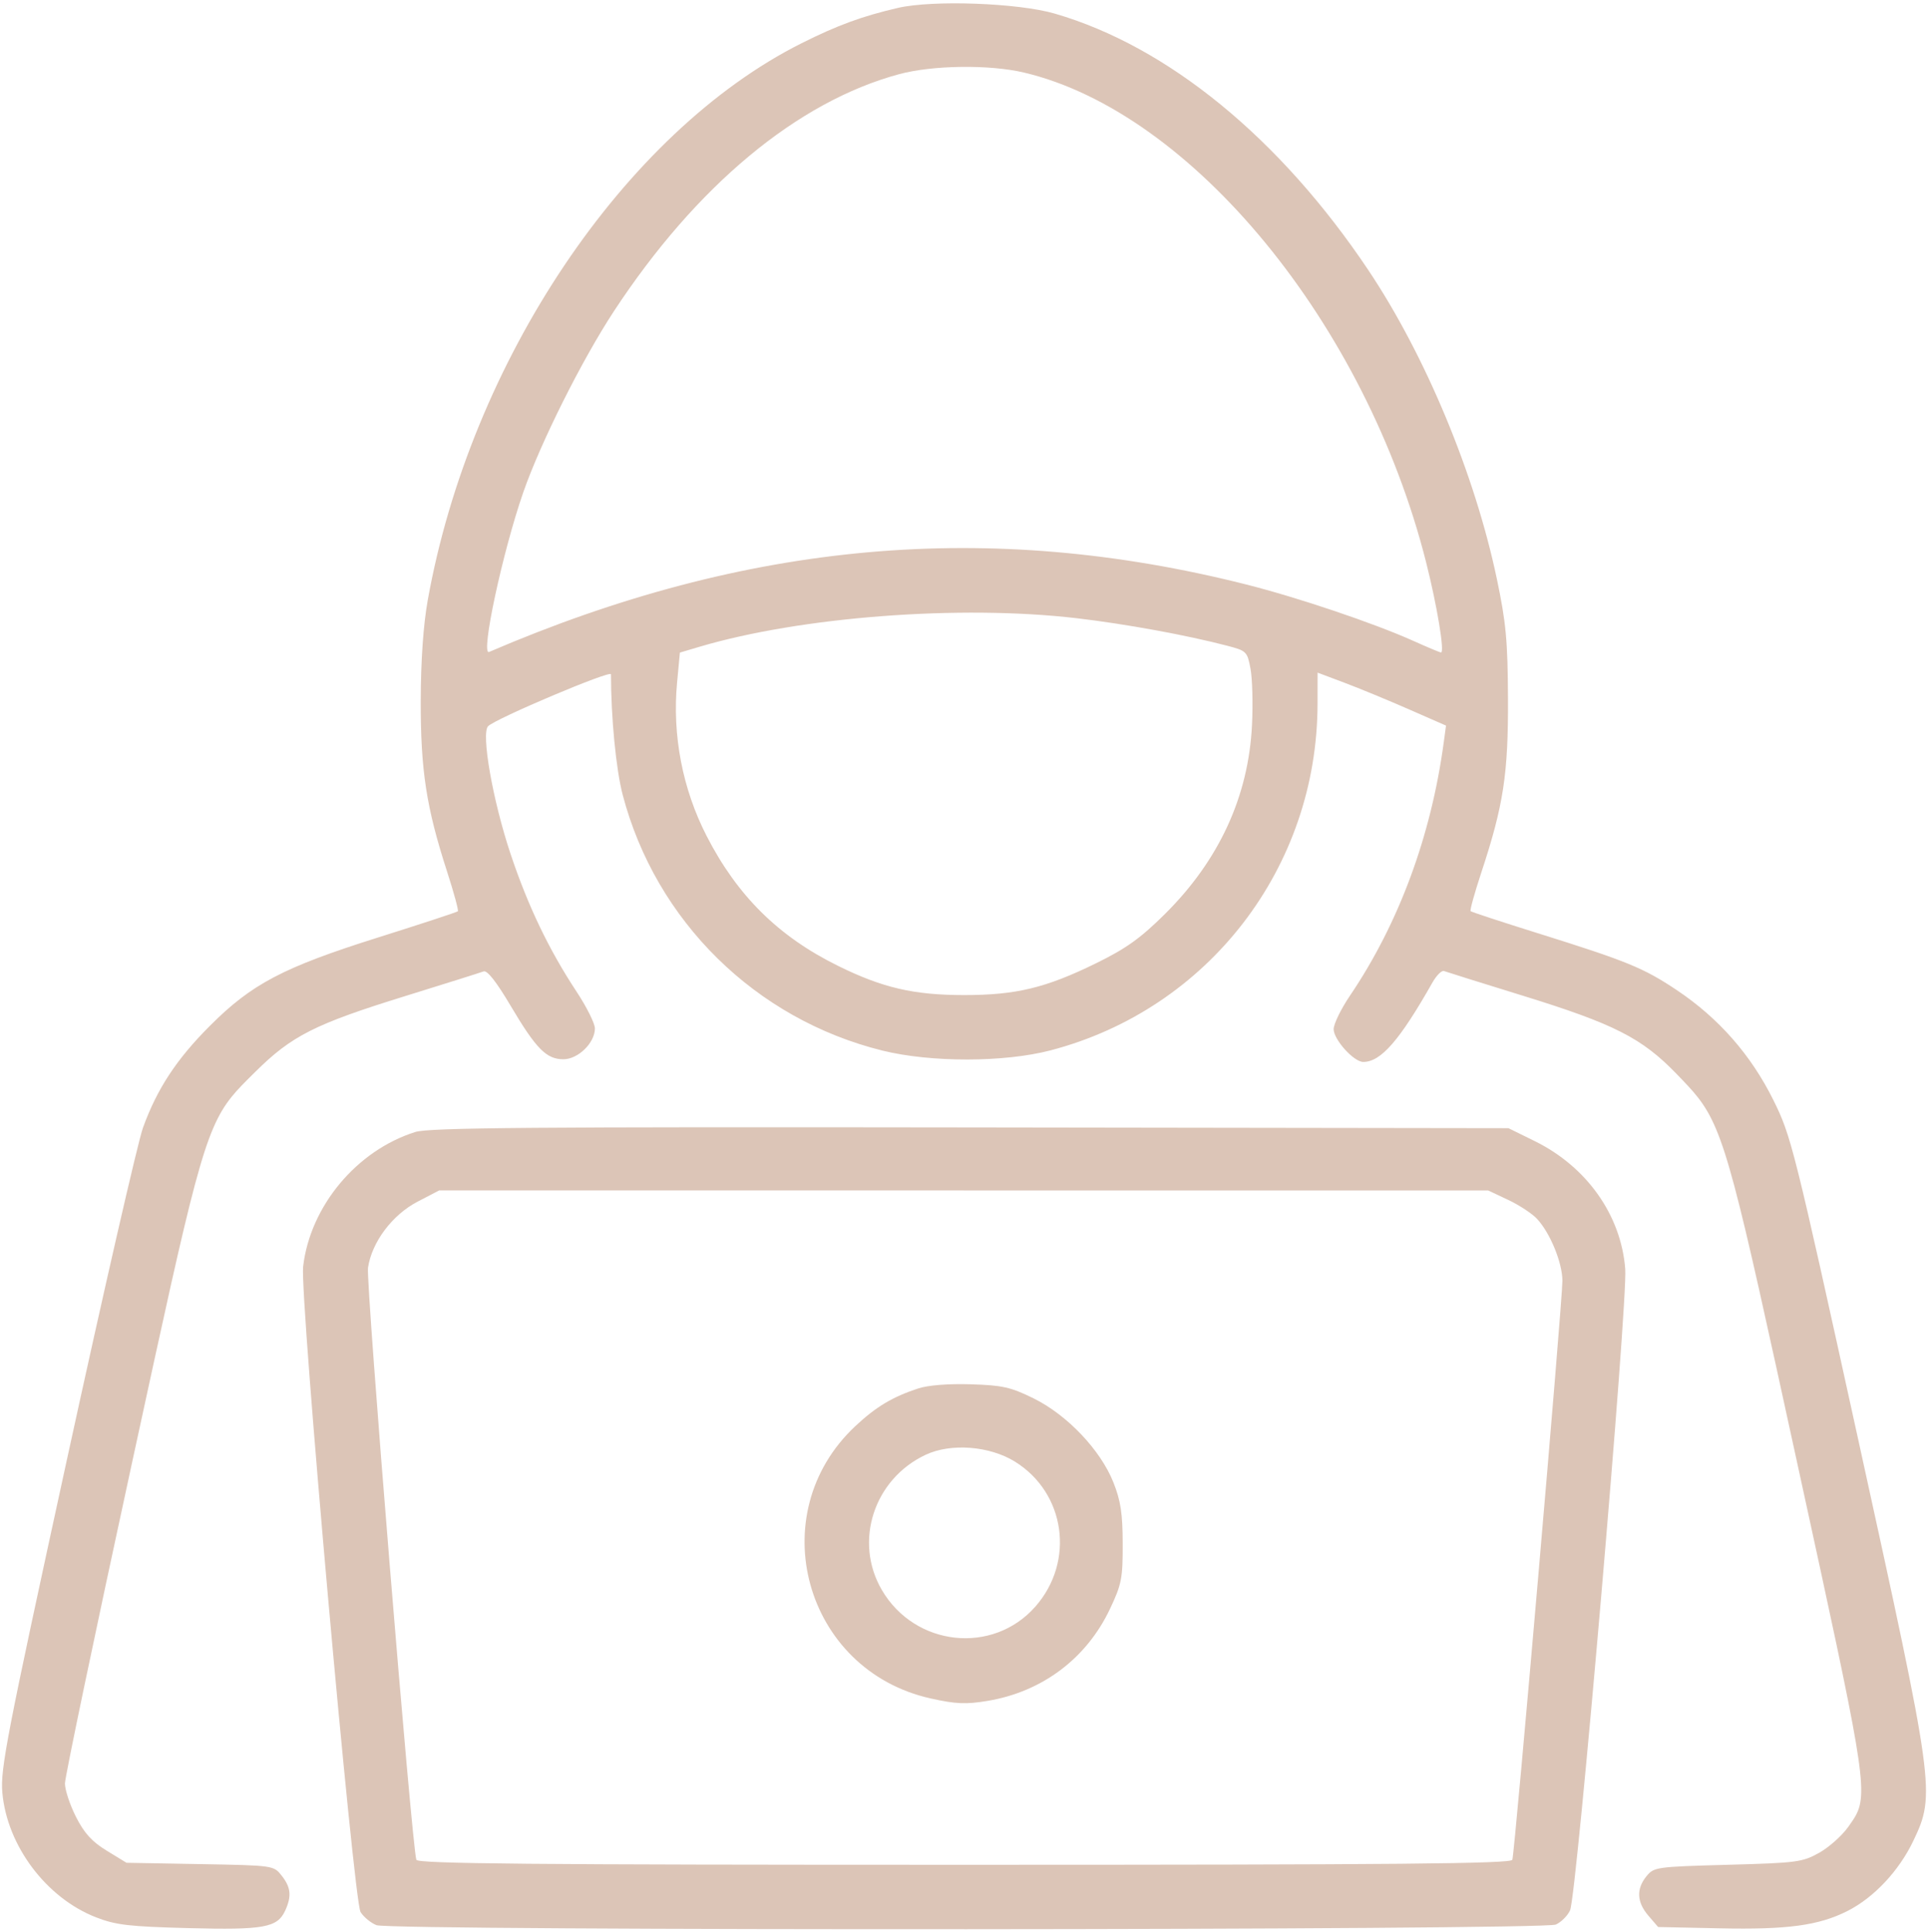
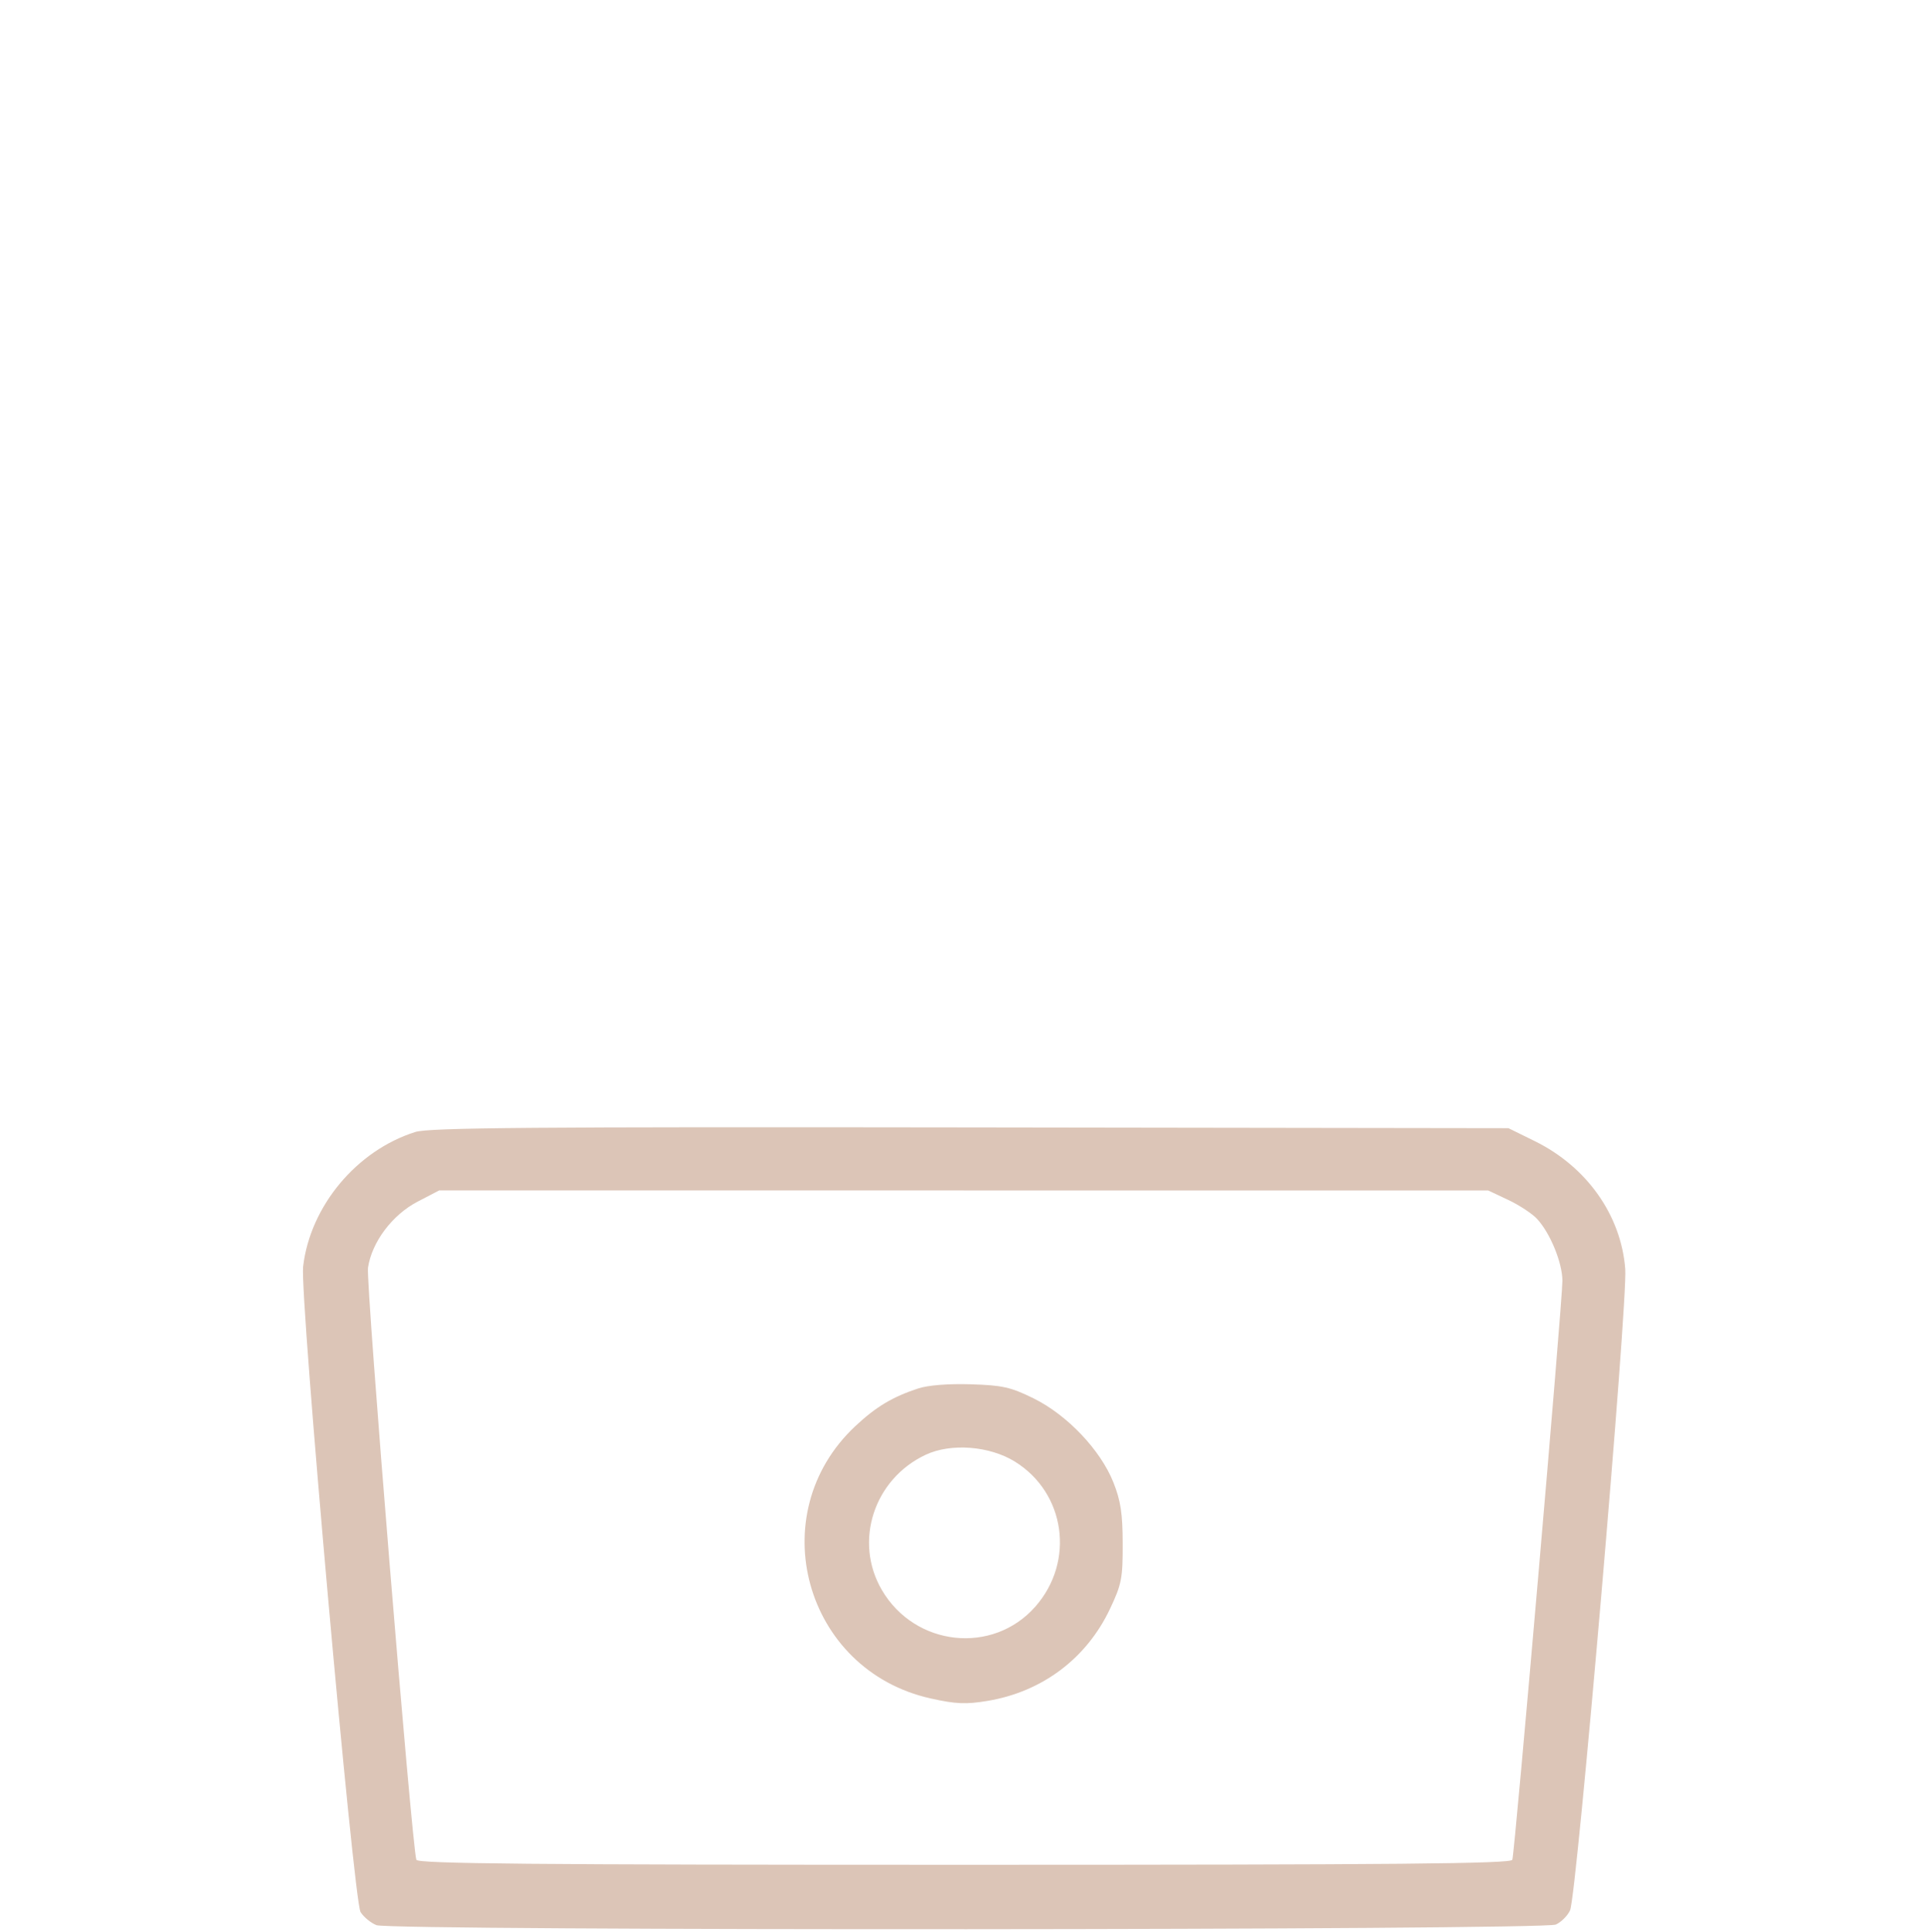
<svg xmlns="http://www.w3.org/2000/svg" width="480" height="481" viewBox="0 0 480 481" fill="none">
-   <path fill-rule="evenodd" clip-rule="evenodd" d="M199.586 10.751C208.495 6.287 214.672 4.024 223.575 1.963C232.254 -0.044 253.419 0.726 262.585 3.384C290.724 11.545 318.676 34.401 340.64 67.209C354.877 88.474 367.171 118.002 372.659 144.108C374.947 154.999 375.366 159.5 375.43 173.925C375.514 192.66 374.312 200.502 368.802 217.176C367.117 222.277 365.912 226.62 366.125 226.827C366.336 227.035 373.707 229.456 382.503 232.208C405.131 239.288 409.153 240.932 417.483 246.502C427.884 253.457 435.911 262.594 441.486 273.825C445.95 282.818 446.606 285.439 462.64 358.427C481.683 445.114 481.892 446.629 476.365 458.233C472.801 465.719 466.553 472.385 459.98 475.716C452.815 479.345 445.007 480.408 428.143 480.047L412.811 479.719L410.401 476.915C407.498 473.537 407.331 470.264 409.9 467.088C411.749 464.801 412.367 464.714 430.14 464.229C447.357 463.76 448.744 463.578 452.927 461.231C455.376 459.857 458.645 456.931 460.192 454.73C460.263 454.629 460.333 454.529 460.402 454.431C461.044 453.519 461.605 452.721 462.062 451.867C465.25 445.914 463.359 437.243 448.294 368.127L447.589 364.893L447.176 362.998C432.091 293.78 429.478 281.793 422.654 273.12C421.225 271.304 419.611 269.633 417.659 267.612L417.403 267.348C408.761 258.398 401.888 254.906 379.014 247.84C368.848 244.7 360.067 241.953 359.501 241.735C358.933 241.518 357.635 242.81 356.617 244.607C348.451 259.015 343.789 264.364 339.399 264.364C337.044 264.364 332.026 258.803 332.029 256.196C332.031 254.917 333.856 251.173 336.086 247.875C348.242 229.895 356.284 208.169 359.444 184.774L360.003 180.633L350.716 176.562C345.609 174.322 338.414 171.354 334.729 169.968L328.028 167.446L328.02 175.183C327.981 215.969 300.849 251.198 261.558 261.48C250.039 264.494 231.75 264.52 219.7 261.54C188.099 253.722 163.289 229.308 155.036 197.909C153.369 191.567 152.108 178.621 152.108 167.857C152.108 166.74 123.378 178.885 121.515 180.789C119.746 182.596 122.677 199.277 127.088 212.511C131.409 225.473 136.669 236.459 143.52 246.829C146.044 250.65 148.11 254.785 148.11 256.016C148.11 259.609 143.933 263.697 140.263 263.697C136.025 263.697 133.471 261.102 127.07 250.291C123.599 244.426 121.285 241.486 120.408 241.823C119.668 242.107 110.869 244.876 100.852 247.977C78.384 254.931 72.622 257.845 63.56 266.832C63.371 267.02 63.184 267.204 63.001 267.386C60.926 269.44 59.222 271.129 57.72 272.981C50.799 281.52 48.188 293.552 33.544 361.042L32.691 364.974C23.604 406.845 16.169 442.402 16.169 443.992C16.169 445.582 17.406 449.321 18.918 452.303C20.981 456.372 22.893 458.473 26.583 460.727L31.498 463.73L49.812 464.058C68.089 464.387 68.13 464.393 70.135 466.941C72.417 469.842 72.64 472.041 71.015 475.607C69.07 479.876 65.721 480.486 46.923 479.996C32.126 479.61 28.844 479.227 23.919 477.313C11.521 472.494 1.738 459.471 0.579 446.241C0.067 440.405 1.699 431.996 16.651 363.41C25.805 321.426 34.331 284.217 35.6 280.725C39.112 271.051 43.901 263.753 52.194 255.435C62.658 244.94 70.468 240.833 94.121 233.383C104.834 230.009 113.775 227.073 113.989 226.858C114.203 226.644 112.983 222.157 111.276 216.888C106.137 201.014 104.705 191.698 104.749 174.424C104.775 164.409 105.39 155.579 106.488 149.441C117.121 90.007 155.49 32.848 199.586 10.751ZM254.893 18.052C296.719 27.91 340.036 80.635 355.041 139.948C357.769 150.736 359.708 162.432 358.768 162.432C358.505 162.432 355.417 161.14 351.905 159.561C342.086 155.146 323.117 148.746 310.202 145.488C246.165 129.339 185.978 134.709 121.762 162.302C119.569 163.245 125.12 137.358 130.299 122.495C134.61 110.125 144.898 89.577 152.833 77.49C173.368 46.21 198.544 25.289 223.864 18.46C232.193 16.214 246.306 16.028 254.893 18.052ZM305.521 160.752C295.416 158.109 280.213 155.33 268.061 153.904C239.128 150.509 199.365 153.523 174.089 161.028L169.268 162.46L168.568 169.93C167.341 183.017 169.918 196.404 175.912 208.087C183.559 222.993 193.775 233.102 208.582 240.417C219.71 245.914 227.495 247.72 240.068 247.72C252.983 247.72 260.403 245.924 272.957 239.759C280.415 236.097 283.943 233.569 290.042 227.519C303.52 214.148 310.856 198.199 311.705 180.422C311.955 175.2 311.786 168.93 311.33 166.491C310.529 162.201 310.338 162.012 305.521 160.752Z" fill="#DCC5B7" />
  <path fill-rule="evenodd" clip-rule="evenodd" d="M75.467 315.318C77.218 300.276 88.794 286.389 103.416 281.795C106.837 280.721 132.786 280.508 241.588 280.663L375.549 280.853L382.072 284.063C395.044 290.448 403.568 302.478 404.622 315.885C405.277 324.217 392.573 471.868 390.883 475.577C390.276 476.91 388.683 478.499 387.344 479.109C384.189 480.546 97.522 480.697 93.751 479.264C92.37 478.738 90.581 477.277 89.775 476.016C88.025 473.275 74.613 322.652 75.467 315.318ZM252.655 363.849C265.252 371.635 267.672 388.674 257.782 399.936C247.19 411.996 227.816 409.922 219.564 395.844C212.489 383.774 217.541 368.192 230.491 362.142C236.754 359.215 246.356 359.954 252.655 363.849ZM382.691 303.456C381.489 302.145 378.255 300.014 375.506 298.718L370.508 296.362L239.932 296.352L109.355 296.342L103.994 299.127C97.669 302.412 92.578 309.191 91.617 315.606C91.066 319.284 102.523 459.546 103.655 462.98C103.982 463.971 132.153 464.229 240.068 464.229C347.964 464.229 376.161 463.971 376.516 462.98C377.128 461.273 389.012 323.828 388.981 318.827C388.953 314.318 385.967 307.022 382.691 303.456ZM228.573 345.652C222.171 347.766 218.095 350.21 212.956 355.016C189.526 376.927 200.287 415.831 231.712 422.82C237.967 424.212 240.467 424.32 245.831 423.431C259.461 421.173 270.505 412.88 276.351 400.513C279.243 394.394 279.533 392.906 279.511 384.283C279.492 376.753 279.01 373.594 277.184 369.008C273.979 360.961 265.677 352.228 257.32 348.114C251.622 345.31 249.579 344.853 241.669 344.61C236.066 344.438 231.036 344.839 228.573 345.652Z" fill="#DCC5B7" />
</svg>